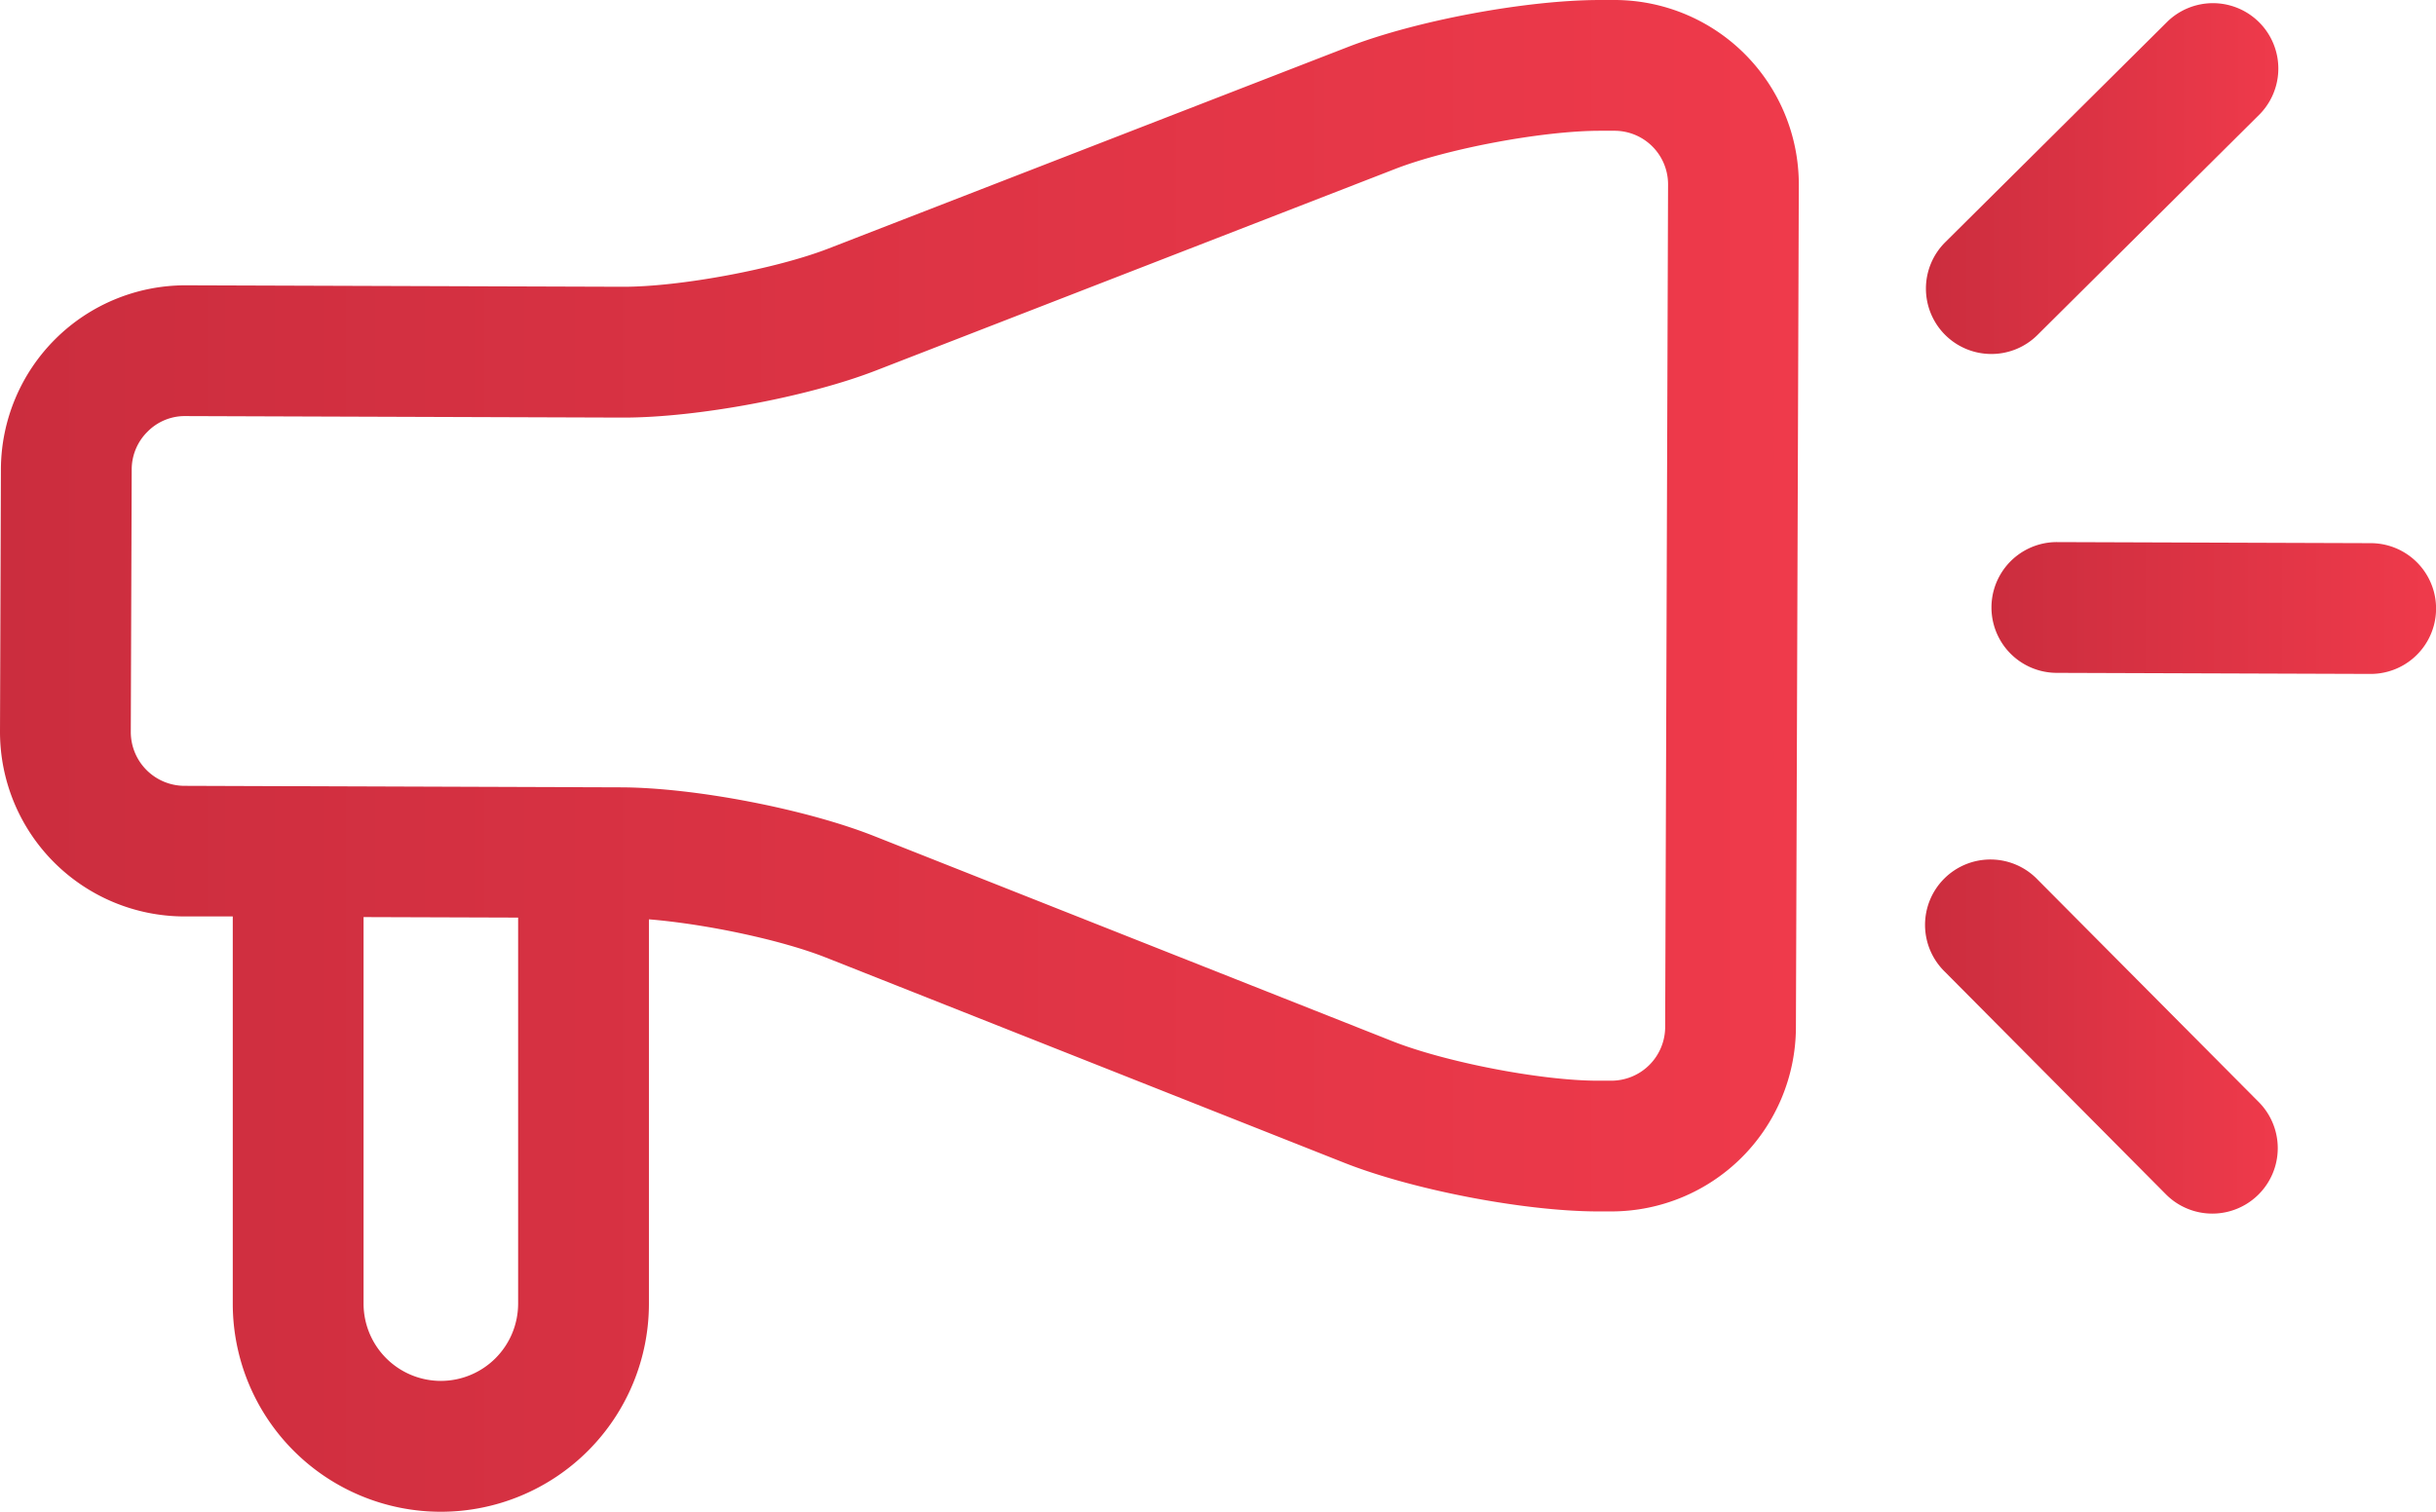
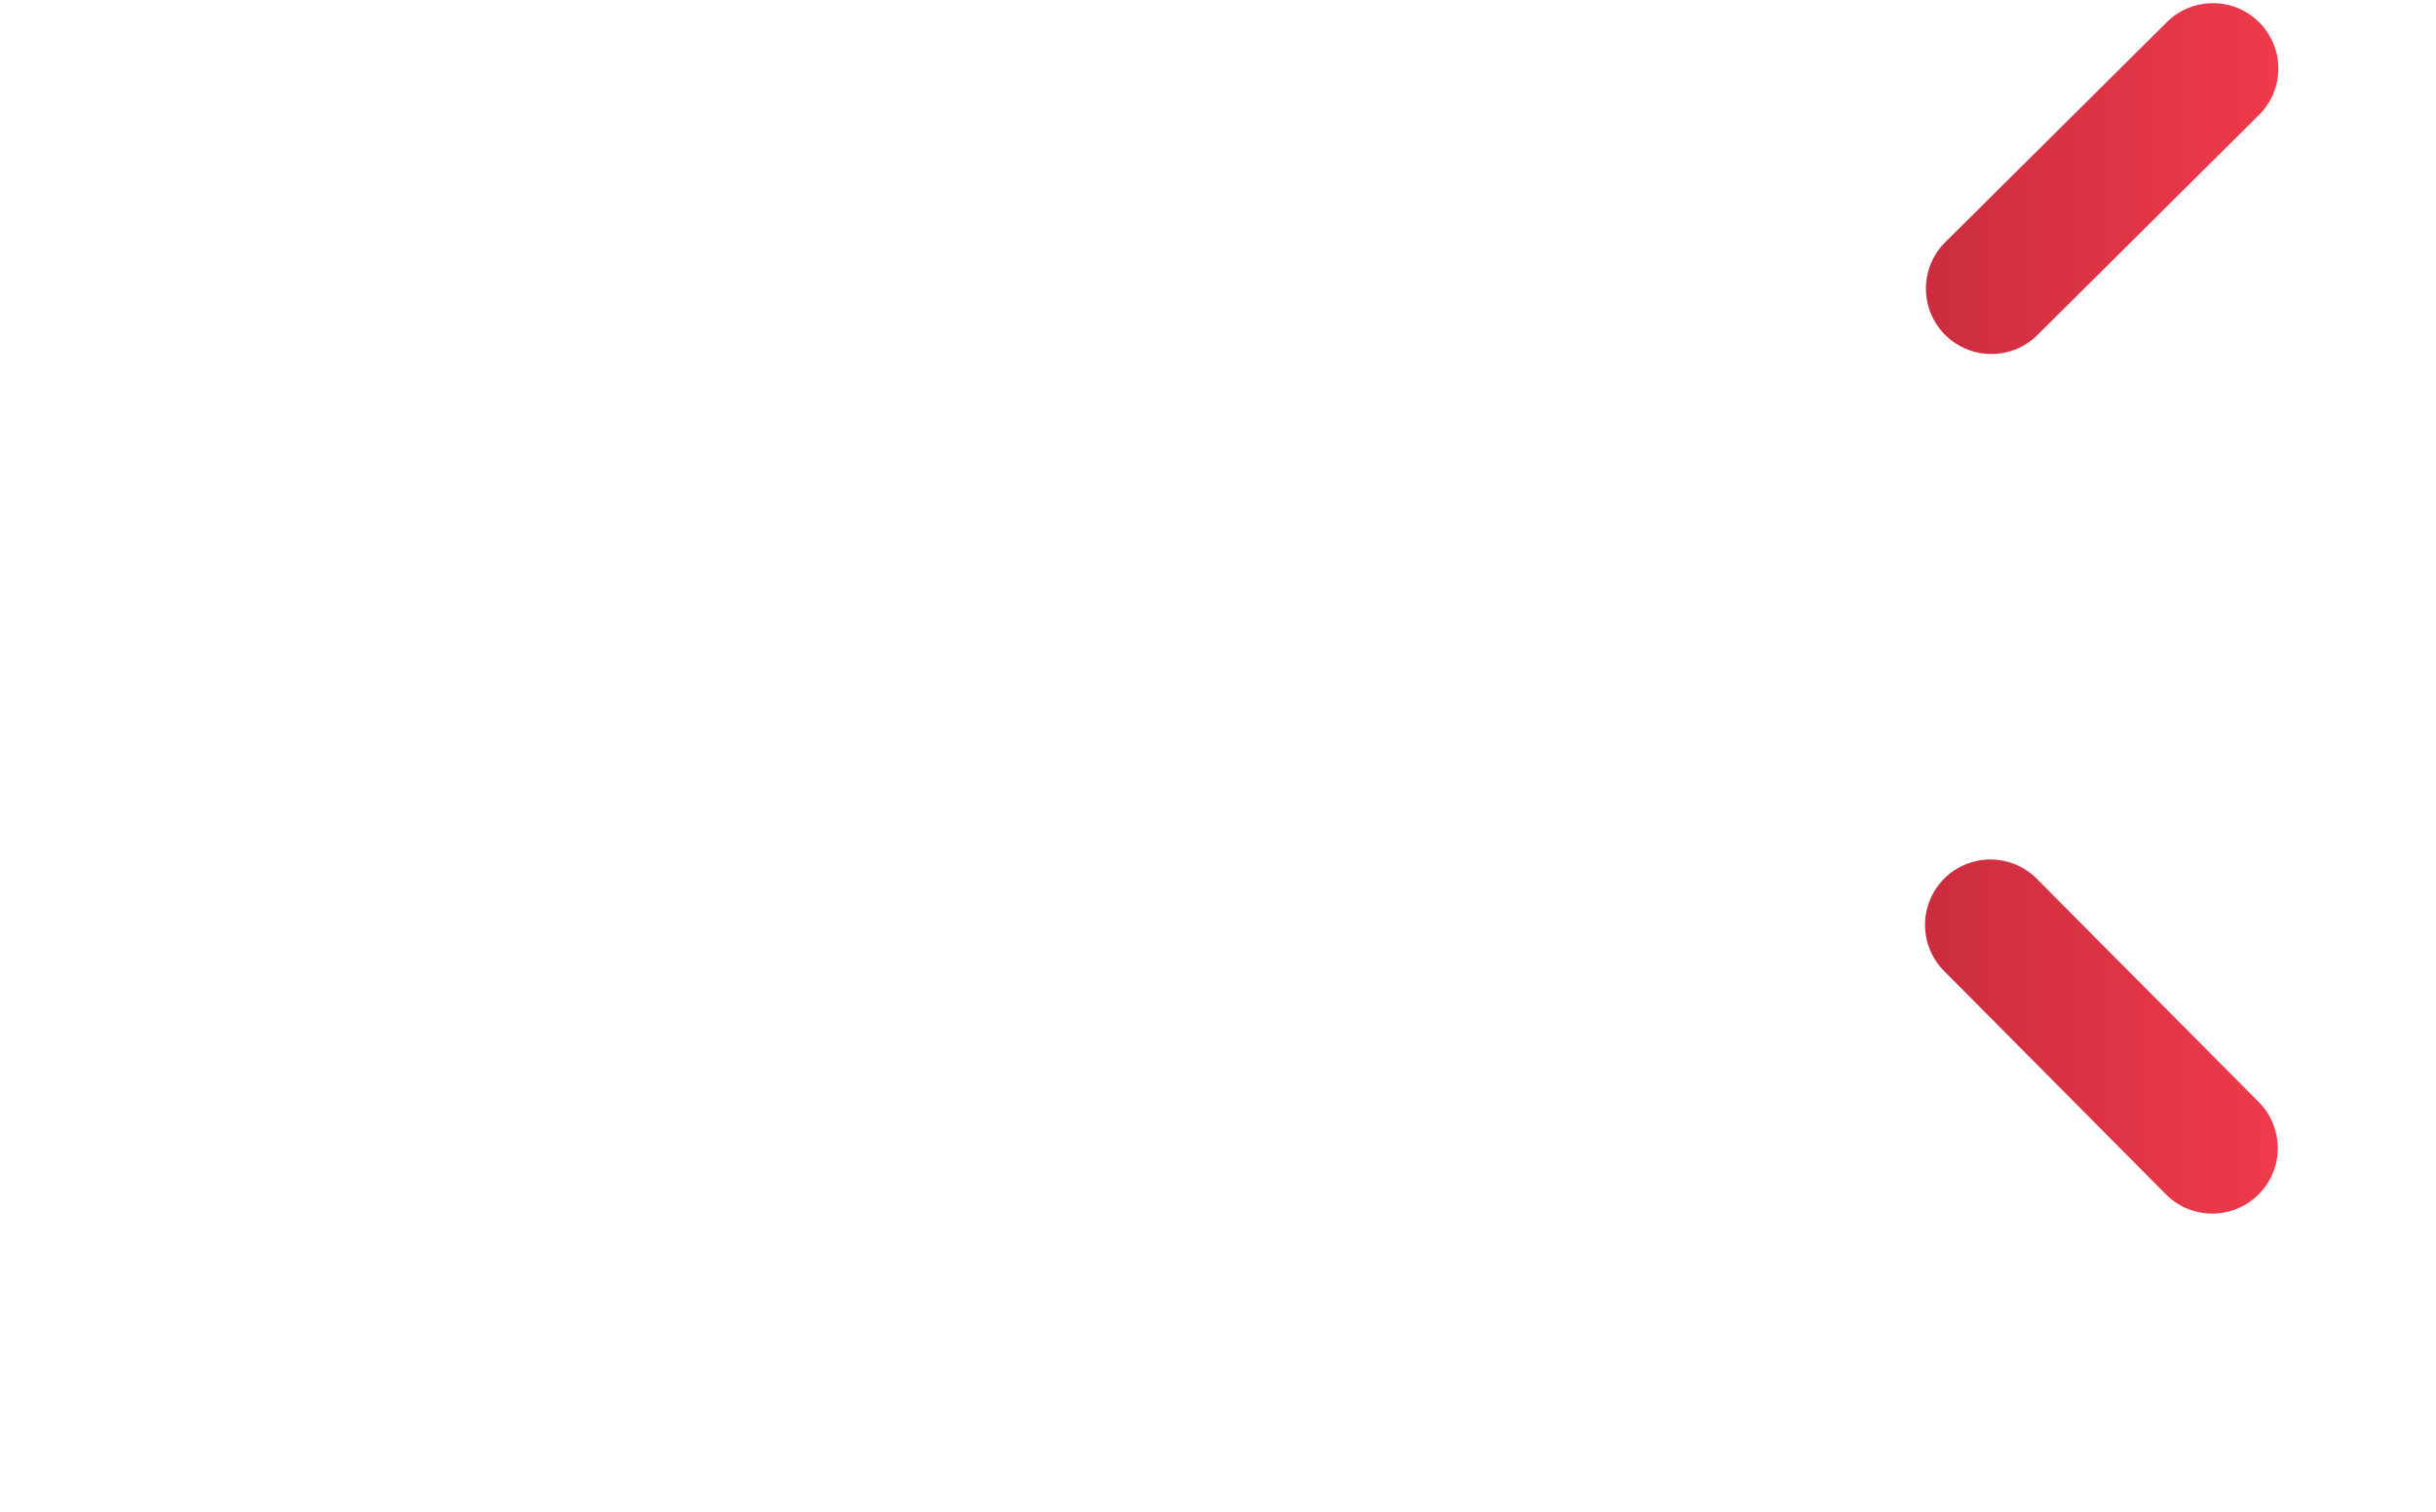
<svg xmlns="http://www.w3.org/2000/svg" xmlns:xlink="http://www.w3.org/1999/xlink" viewBox="0 0 614.63 381.48">
  <defs>
    <style>.cls-1{fill:url(#Nové_políčko_přechodu_1);}.cls-2{fill:url(#Nové_políčko_přechodu_1-2);}.cls-3{fill:url(#Nové_políčko_přechodu_1-3);}.cls-4{fill:url(#Nové_políčko_přechodu_1-4);}</style>
    <linearGradient id="Nové_políčko_přechodu_1" y1="190.74" x2="453.87" y2="190.74" gradientUnits="userSpaceOnUse">
      <stop offset="0" stop-color="#cb2d3e" />
      <stop offset="1" stop-color="#ef3a4b" />
    </linearGradient>
    <linearGradient id="Nové_políčko_přechodu_1-2" x1="485.94" y1="44.95" x2="575.07" y2="44.95" xlink:href="#Nové_políčko_přechodu_1" />
    <linearGradient id="Nové_políčko_přechodu_1-3" x1="502.52" y1="153.43" x2="614.63" y2="153.43" xlink:href="#Nové_políčko_přechodu_1" />
    <linearGradient id="Nové_políčko_přechodu_1-4" x1="485.94" y1="261.66" x2="574.69" y2="261.66" xlink:href="#Nové_políčko_přechodu_1" />
  </defs>
  <title>Datový zdroj 7</title>
  <g id="Vrstva_2" data-name="Vrstva 2">
    <g id="Capa_1" data-name="Capa 1">
-       <path class="cls-1" d="M407.53,0h-3.82c-18.57,0-46.45,5.19-63.65,11.87L209,62.73c-13.28,5.15-37.36,9.64-51.7,9.64h-.24L46.89,72h-.17A46.59,46.59,0,0,0,.23,118.32L0,184.61a46.59,46.59,0,0,0,46.34,46.66l12.39,0V329a52.5,52.5,0,1,0,105,0V232c14.29,1.16,33.42,5.19,44.7,9.66L339.08,293.4c17.26,6.84,45.34,12.25,63.91,12.31h3.64a46.59,46.59,0,0,0,46.5-46.34l.73-212.71A46.55,46.55,0,0,0,407.53,0ZM111.23,348.48A19.52,19.52,0,0,1,91.73,329V231.43l39,.13V329A19.52,19.52,0,0,1,111.23,348.48Zm308.91-89.21a13.59,13.59,0,0,1-13.55,13.45h-3.48c-14.32,0-38.56-4.72-51.87-10L220.58,211c-17.27-6.84-45.34-12.25-63.91-12.31l-110.22-.38A13.59,13.59,0,0,1,33,184.73l.23-66.29a13.39,13.39,0,0,1,4-9.51A13.19,13.19,0,0,1,46.77,105l110.22.38h.34c18.57,0,46.44-5.19,63.65-11.87L352,42.64C365.27,37.48,389.35,33,403.7,33h3.72a13.52,13.52,0,0,1,13.45,13.55Z" />
      <path class="cls-2" d="M502.44,89.33a16.45,16.45,0,0,0,11.63-4.79L570.2,28.78A16.5,16.5,0,0,0,546.95,5.37L490.81,61.12a16.5,16.5,0,0,0,11.63,28.21Z" />
-       <path class="cls-3" d="M598.19,137.07l-79.12-.27H519a16.5,16.5,0,0,0-.06,33l79.12.27h.06a16.5,16.5,0,0,0,.06-33Z" />
      <path class="cls-4" d="M514.14,222a16.5,16.5,0,1,0-23.41,23.25l55.75,56.14A16.5,16.5,0,1,0,569.9,278.1Z" />
    </g>
  </g>
</svg>